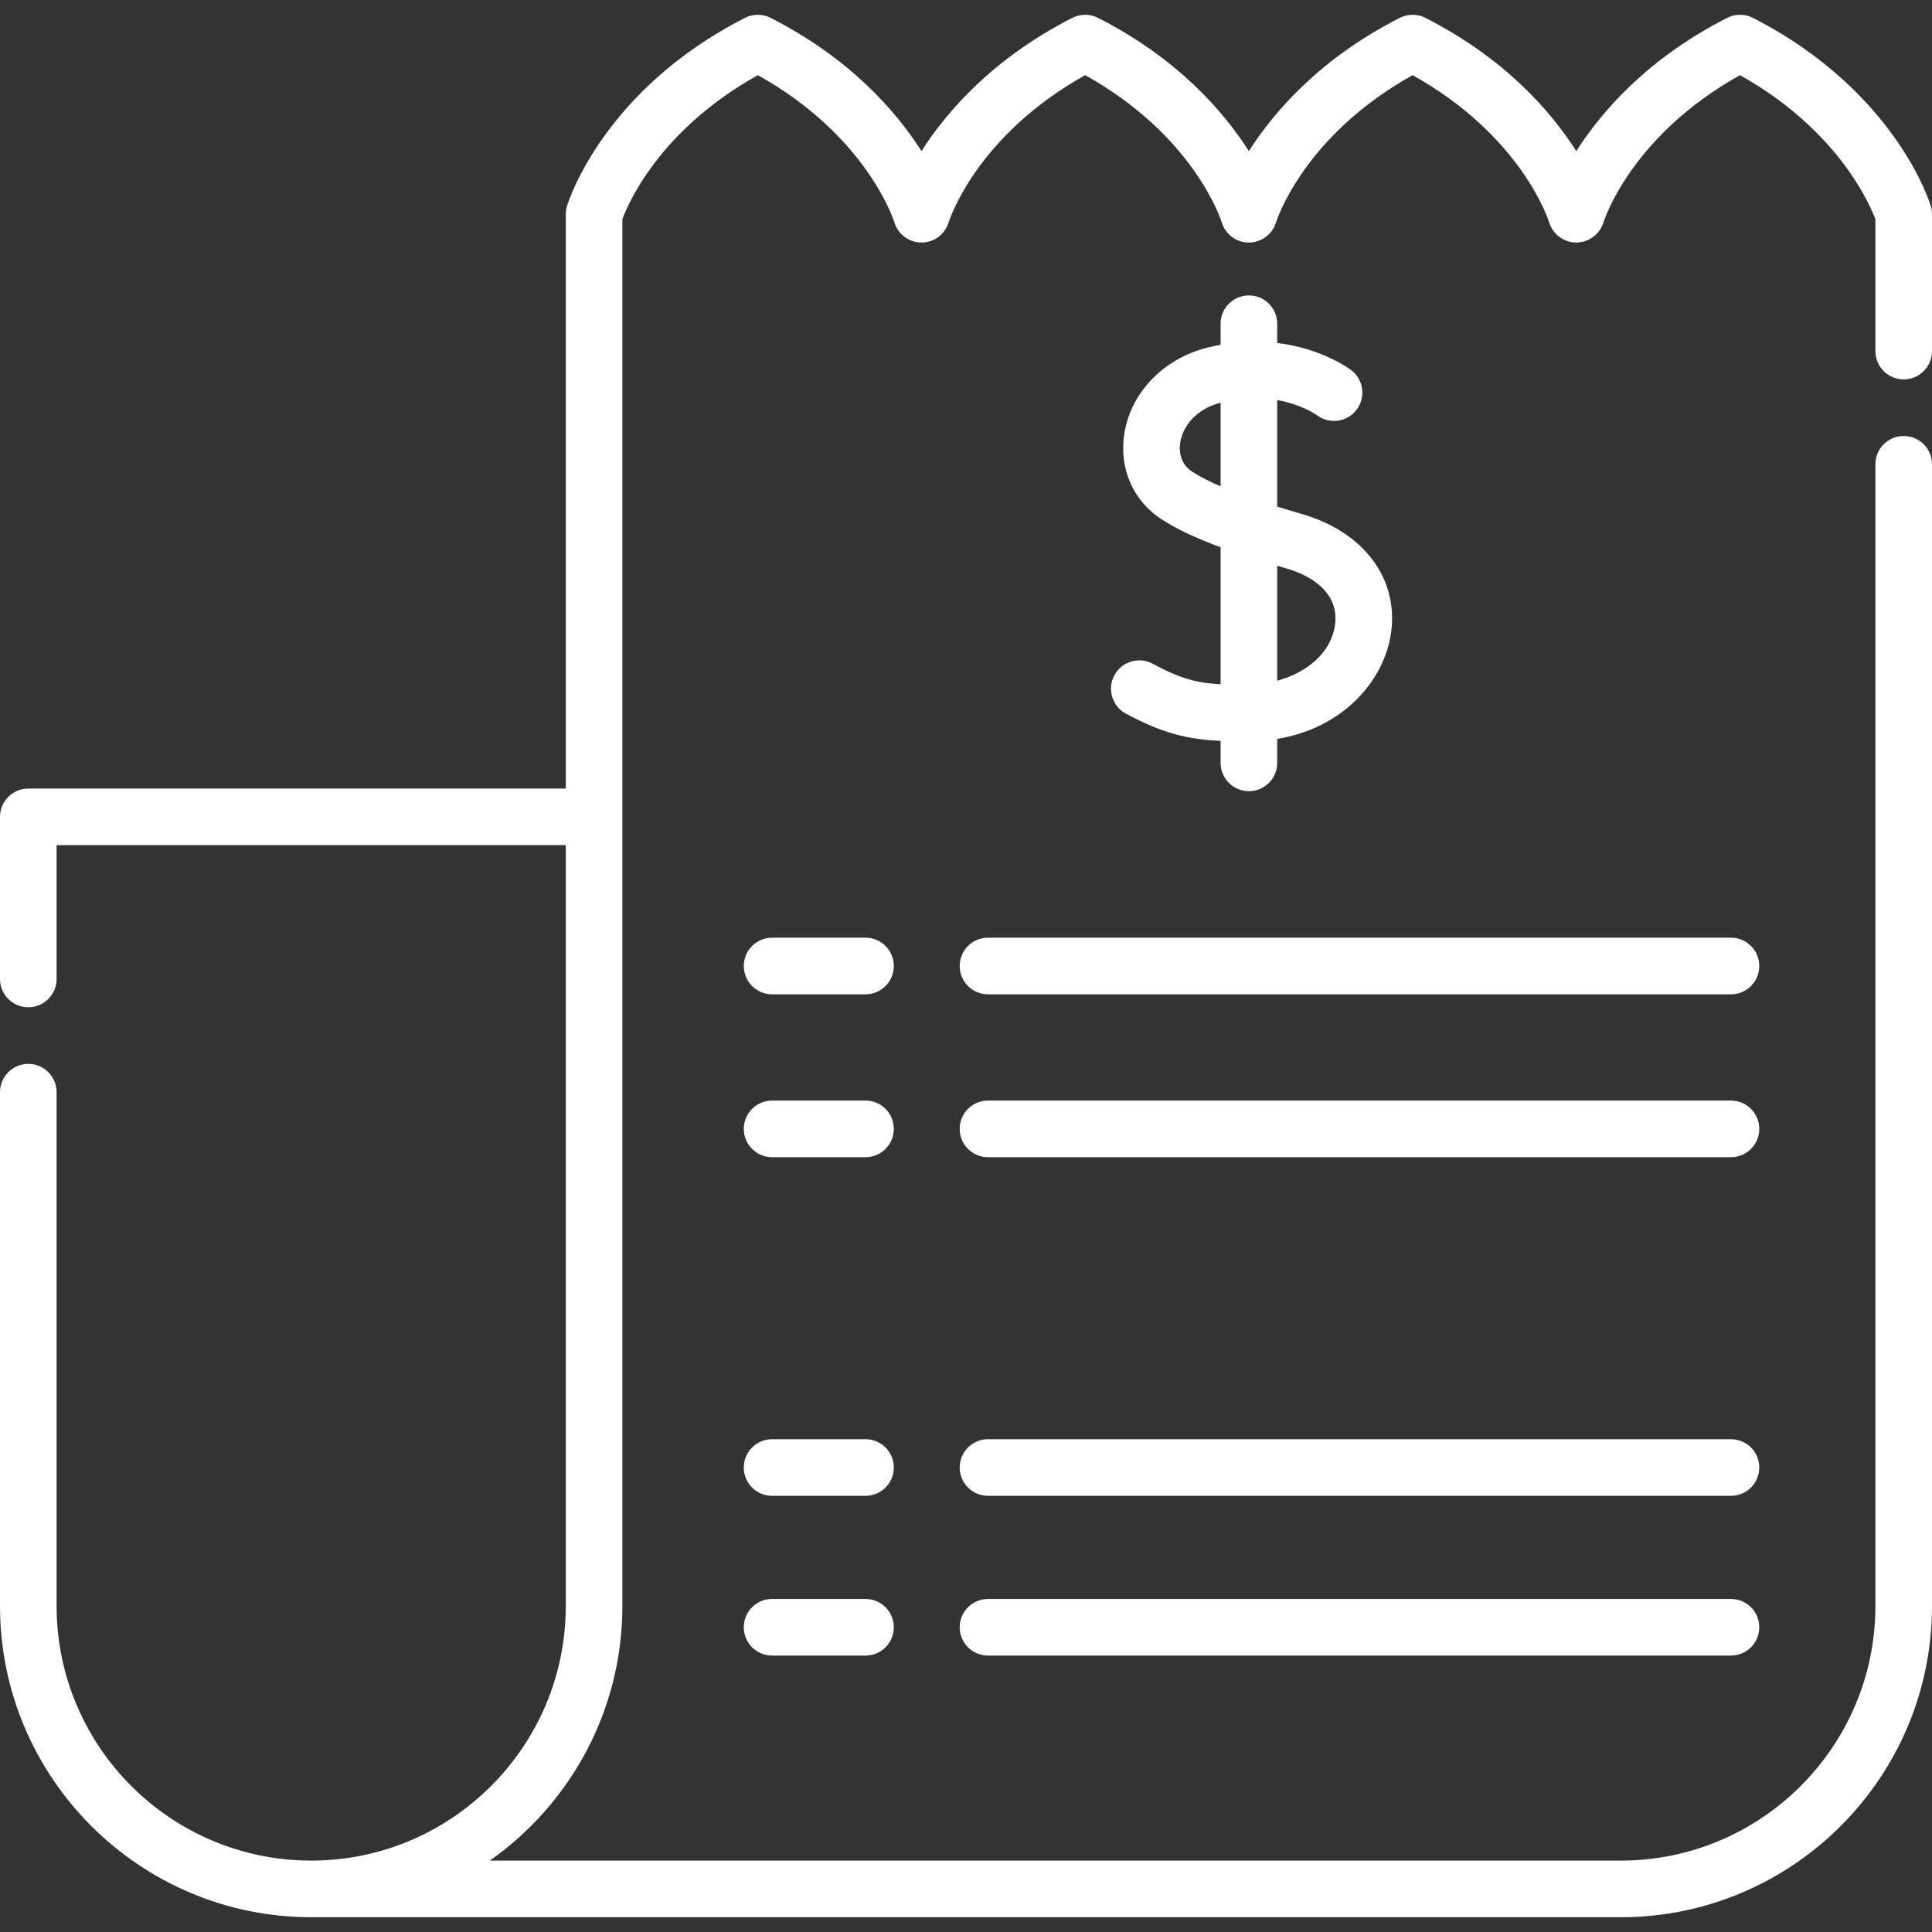
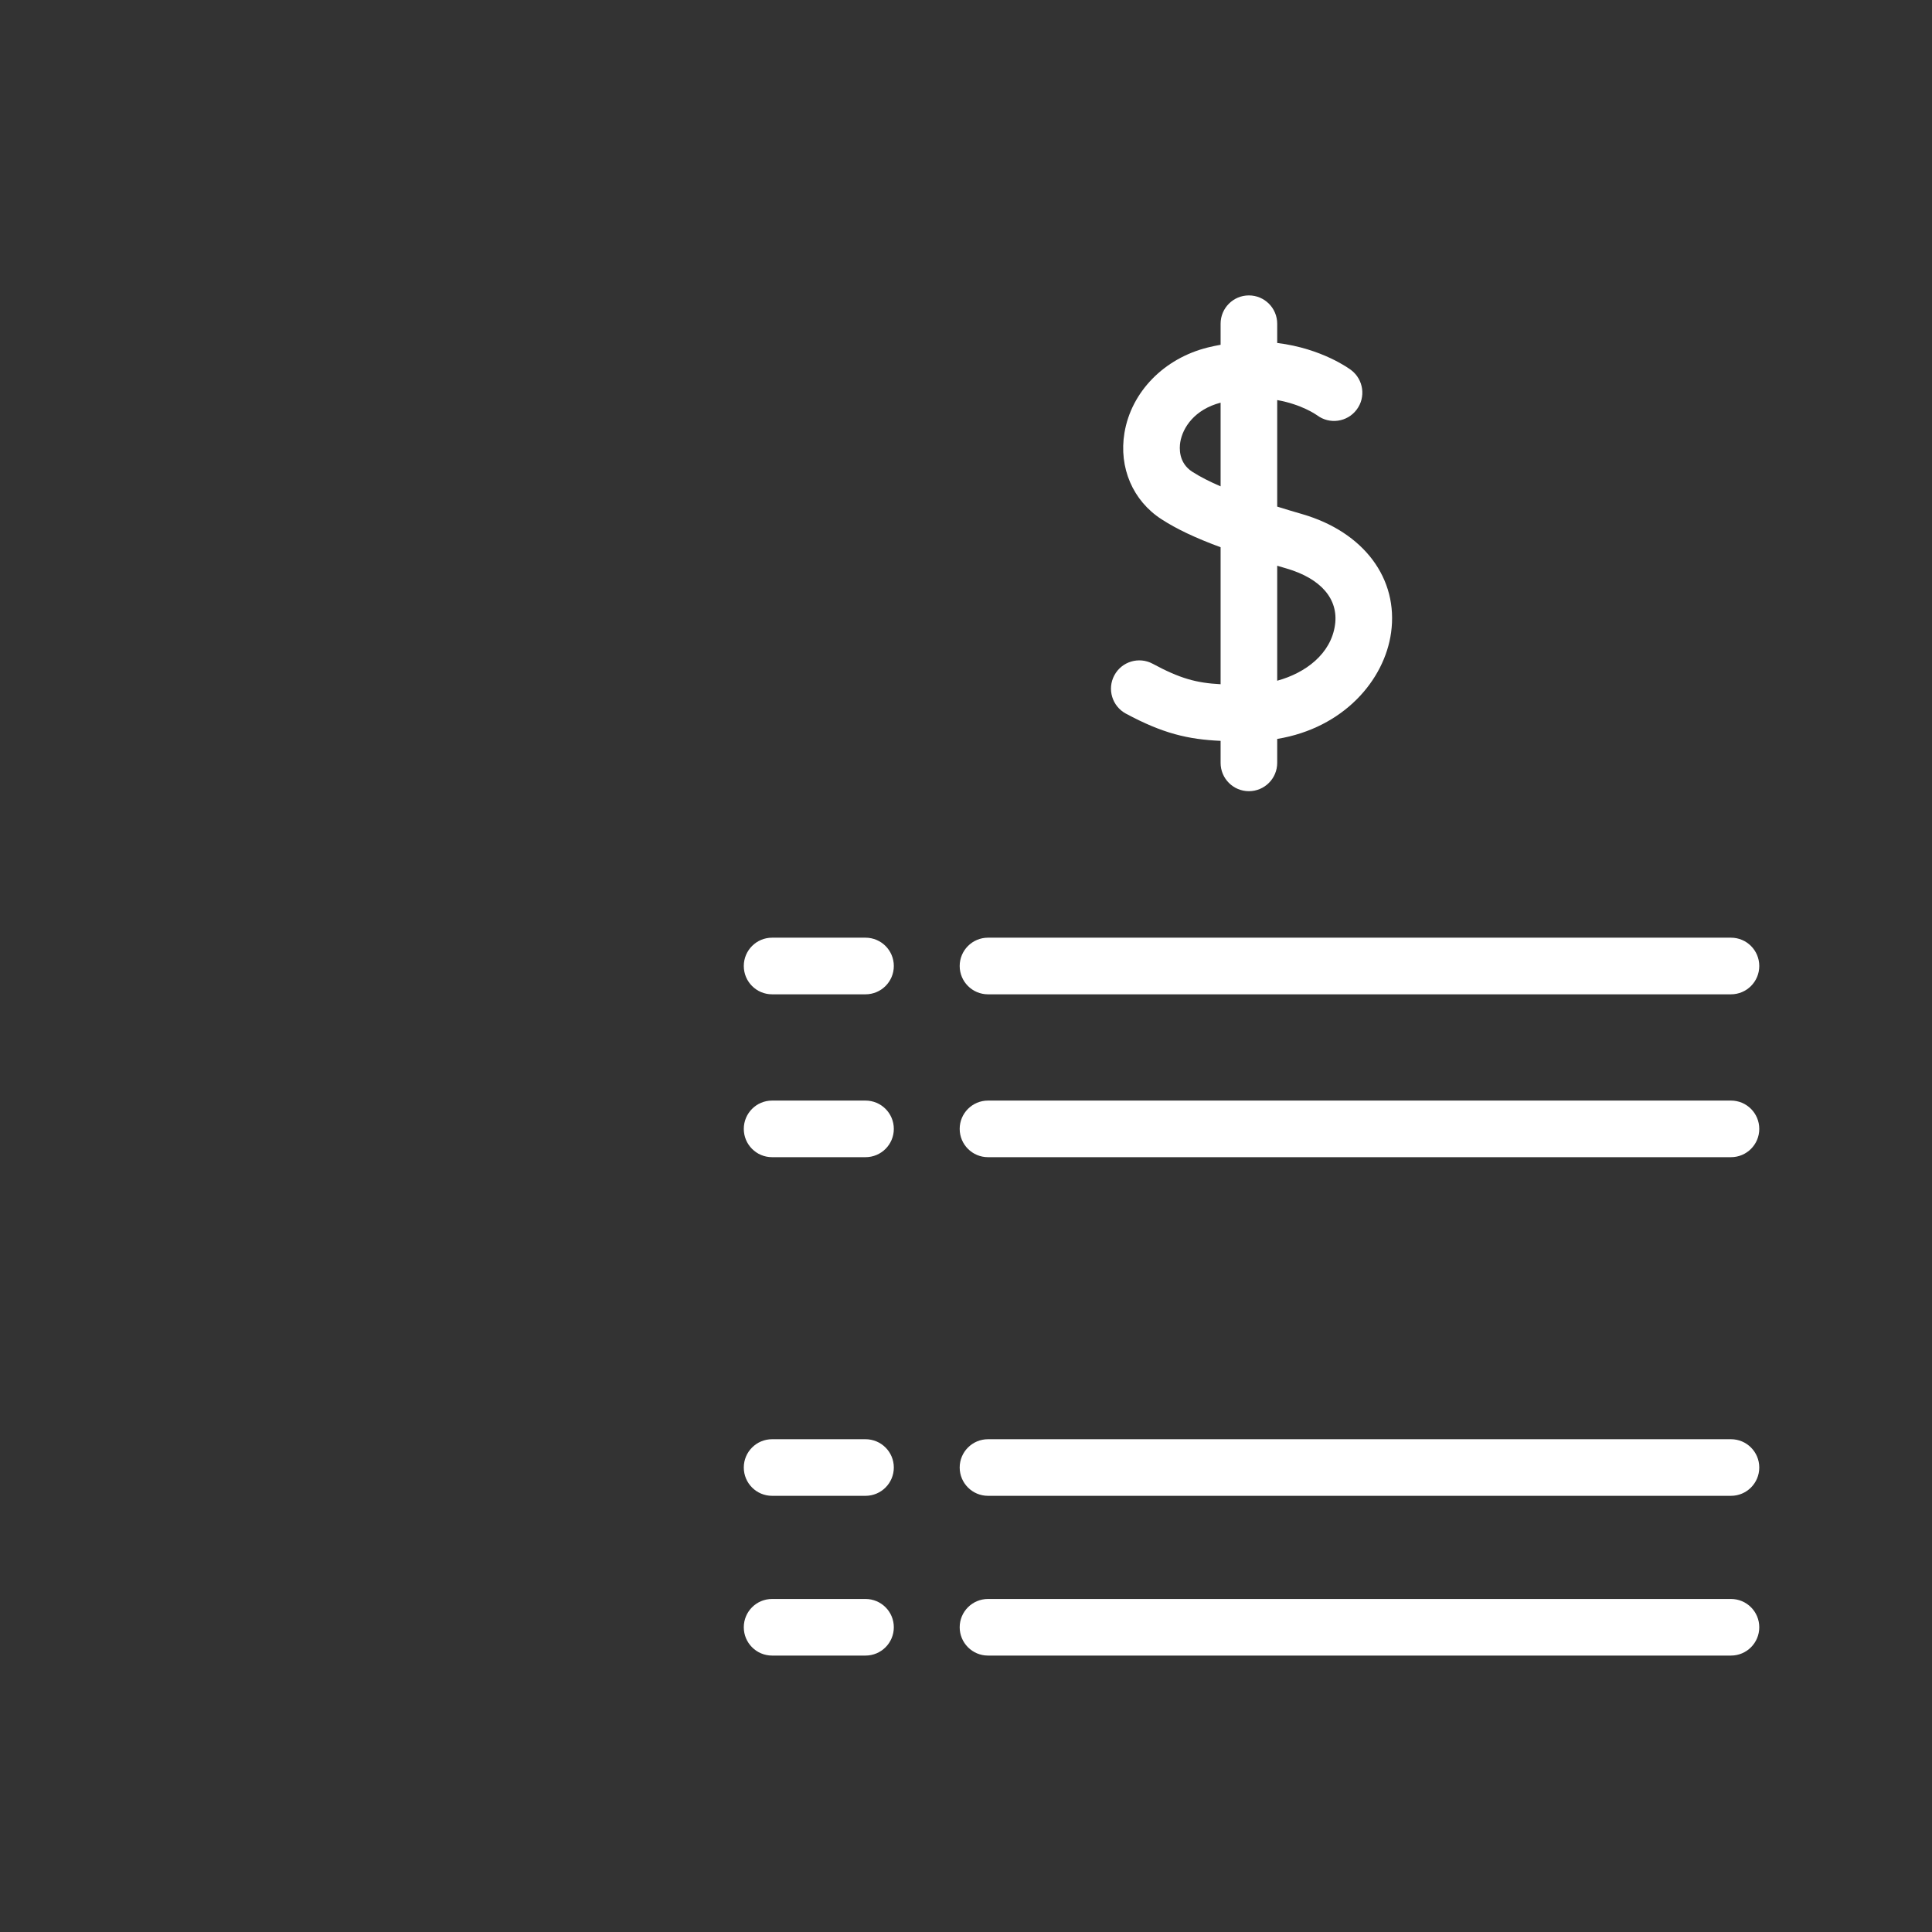
<svg xmlns="http://www.w3.org/2000/svg" width="64" height="64" viewBox="0 0 64 64" fill="none">
  <rect x="0" y="0" width="64" height="64" fill="#333333" stroke="none" />
  <g clip-path="url(#clip0)">
-     <path d="M63.062 12.568C63.58 12.568 64 12.148 64 11.63V7.099C64 7.007 63.987 6.916 63.96 6.828C63.929 6.725 63.632 5.787 62.761 4.559C61.964 3.434 60.502 1.833 58.066 0.592C57.798 0.456 57.482 0.456 57.214 0.592C54.571 1.939 53.05 3.699 52.217 5.006C51.384 3.699 49.863 1.939 47.219 0.592C46.952 0.456 46.636 0.456 46.368 0.592C43.725 1.939 42.204 3.699 41.371 5.006C40.538 3.699 39.017 1.939 36.374 0.592C36.107 0.456 35.79 0.456 35.523 0.592C32.88 1.939 31.359 3.699 30.526 5.006C29.693 3.699 28.172 1.939 25.529 0.592C25.262 0.456 24.945 0.456 24.678 0.592C19.988 2.983 18.829 6.672 18.782 6.828C18.756 6.916 18.742 7.007 18.742 7.099V26.122H0.938C0.42 26.122 0 26.542 0 27.06V32.43C0 32.948 0.42 33.367 0.938 33.367C1.455 33.367 1.875 32.948 1.875 32.43V27.997H18.742V53.201C18.742 57.852 14.959 61.635 10.309 61.635C5.658 61.635 1.875 57.852 1.875 53.201V36.18C1.875 35.662 1.455 35.242 0.938 35.242C0.42 35.242 0 35.662 0 36.18V53.201C0 58.886 4.625 63.51 10.309 63.51H53.691C59.376 63.51 64 58.886 64 53.201V15.38C64 14.862 63.58 14.443 63.062 14.443C62.545 14.443 62.125 14.862 62.125 15.38V53.201C62.125 57.852 58.342 61.635 53.691 61.635H16.226C18.879 59.768 20.617 56.685 20.617 53.201V7.256C20.829 6.691 21.888 4.282 25.104 2.49C28.689 4.488 29.592 7.253 29.629 7.37C29.748 7.763 30.11 8.031 30.522 8.034C30.937 8.038 31.299 7.767 31.422 7.374C31.46 7.253 32.363 4.488 35.949 2.49C39.535 4.488 40.437 7.253 40.474 7.369C40.592 7.763 40.955 8.031 41.367 8.034H41.372C41.782 8.034 42.145 7.765 42.267 7.374C42.306 7.253 43.208 4.488 46.794 2.49C50.38 4.488 51.284 7.253 51.32 7.37C51.439 7.763 51.802 8.031 52.213 8.034C52.624 8.032 52.99 7.767 53.114 7.374C53.152 7.253 54.054 4.488 57.64 2.49C59.482 3.518 60.603 4.757 61.231 5.644C61.769 6.401 62.032 7.016 62.125 7.258V11.63C62.125 12.148 62.545 12.568 63.062 12.568V12.568Z" fill="white" />
    <path d="M38.185 21.988C37.729 21.742 37.16 21.913 36.915 22.369C36.669 22.824 36.84 23.393 37.295 23.639C38.52 24.298 39.354 24.493 40.434 24.542V25.271C40.434 25.789 40.853 26.209 41.371 26.209C41.889 26.209 42.309 25.789 42.309 25.271V24.478C44.517 24.114 45.862 22.526 46.081 20.96C46.332 19.167 45.178 17.625 43.142 17.032C42.868 16.953 42.588 16.869 42.309 16.782V13.253C43.113 13.395 43.592 13.73 43.632 13.758C44.043 14.066 44.627 13.984 44.938 13.574C45.252 13.162 45.171 12.574 44.759 12.26C44.705 12.219 43.793 11.543 42.309 11.361V10.724C42.309 10.206 41.889 9.786 41.371 9.786C40.853 9.786 40.434 10.206 40.434 10.724V11.421C40.296 11.446 40.156 11.475 40.013 11.51C38.56 11.87 37.475 12.981 37.249 14.339C37.057 15.491 37.527 16.588 38.477 17.201C38.974 17.523 39.592 17.817 40.434 18.128V22.666C39.626 22.624 39.085 22.473 38.185 21.988V21.988ZM39.495 15.627C39.039 15.332 39.066 14.844 39.098 14.647C39.179 14.16 39.574 13.564 40.434 13.339V16.111C40.078 15.957 39.757 15.796 39.495 15.627V15.627ZM42.618 18.832C43.758 19.165 44.344 19.845 44.224 20.7C44.09 21.66 43.25 22.292 42.309 22.55V18.741C42.41 18.771 42.512 18.802 42.618 18.832Z" fill="white" />
    <path d="M28.671 31.062H25.576C25.058 31.062 24.639 31.482 24.639 32C24.639 32.518 25.058 32.938 25.576 32.938H28.671C29.189 32.938 29.609 32.518 29.609 32C29.609 31.482 29.189 31.062 28.671 31.062Z" fill="white" />
    <path d="M57.341 31.062H32.729C32.211 31.062 31.791 31.482 31.791 32C31.791 32.518 32.211 32.938 32.729 32.938H57.341C57.859 32.938 58.278 32.518 58.278 32C58.278 31.482 57.859 31.062 57.341 31.062V31.062Z" fill="white" />
    <path d="M28.671 36.458H25.576C25.058 36.458 24.639 36.878 24.639 37.396C24.639 37.914 25.058 38.333 25.576 38.333H28.671C29.189 38.333 29.609 37.914 29.609 37.396C29.609 36.878 29.189 36.458 28.671 36.458Z" fill="white" />
    <path d="M57.341 36.458H32.729C32.211 36.458 31.791 36.878 31.791 37.396C31.791 37.914 32.211 38.333 32.729 38.333H57.341C57.859 38.333 58.278 37.914 58.278 37.396C58.278 36.878 57.859 36.458 57.341 36.458V36.458Z" fill="white" />
    <path d="M28.671 47.676H25.576C25.058 47.676 24.639 48.096 24.639 48.613C24.639 49.131 25.058 49.551 25.576 49.551H28.671C29.189 49.551 29.609 49.131 29.609 48.613C29.609 48.096 29.189 47.676 28.671 47.676Z" fill="white" />
    <path d="M57.341 47.676H32.729C32.211 47.676 31.791 48.096 31.791 48.613C31.791 49.131 32.211 49.551 32.729 49.551H57.341C57.859 49.551 58.278 49.131 58.278 48.613C58.278 48.096 57.859 47.676 57.341 47.676V47.676Z" fill="white" />
    <path d="M28.671 52.968H25.576C25.058 52.968 24.639 53.387 24.639 53.905C24.639 54.423 25.058 54.843 25.576 54.843H28.671C29.189 54.843 29.609 54.423 29.609 53.905C29.609 53.387 29.189 52.968 28.671 52.968Z" fill="white" />
    <path d="M57.341 52.968H32.729C32.211 52.968 31.791 53.387 31.791 53.905C31.791 54.423 32.211 54.843 32.729 54.843H57.341C57.859 54.843 58.278 54.423 58.278 53.905C58.278 53.387 57.859 52.968 57.341 52.968V52.968Z" fill="white" />
  </g>
  <defs>
    <clipPath id="clip0">
      <rect width="64" height="64" fill="white" />
    </clipPath>
  </defs>
</svg>